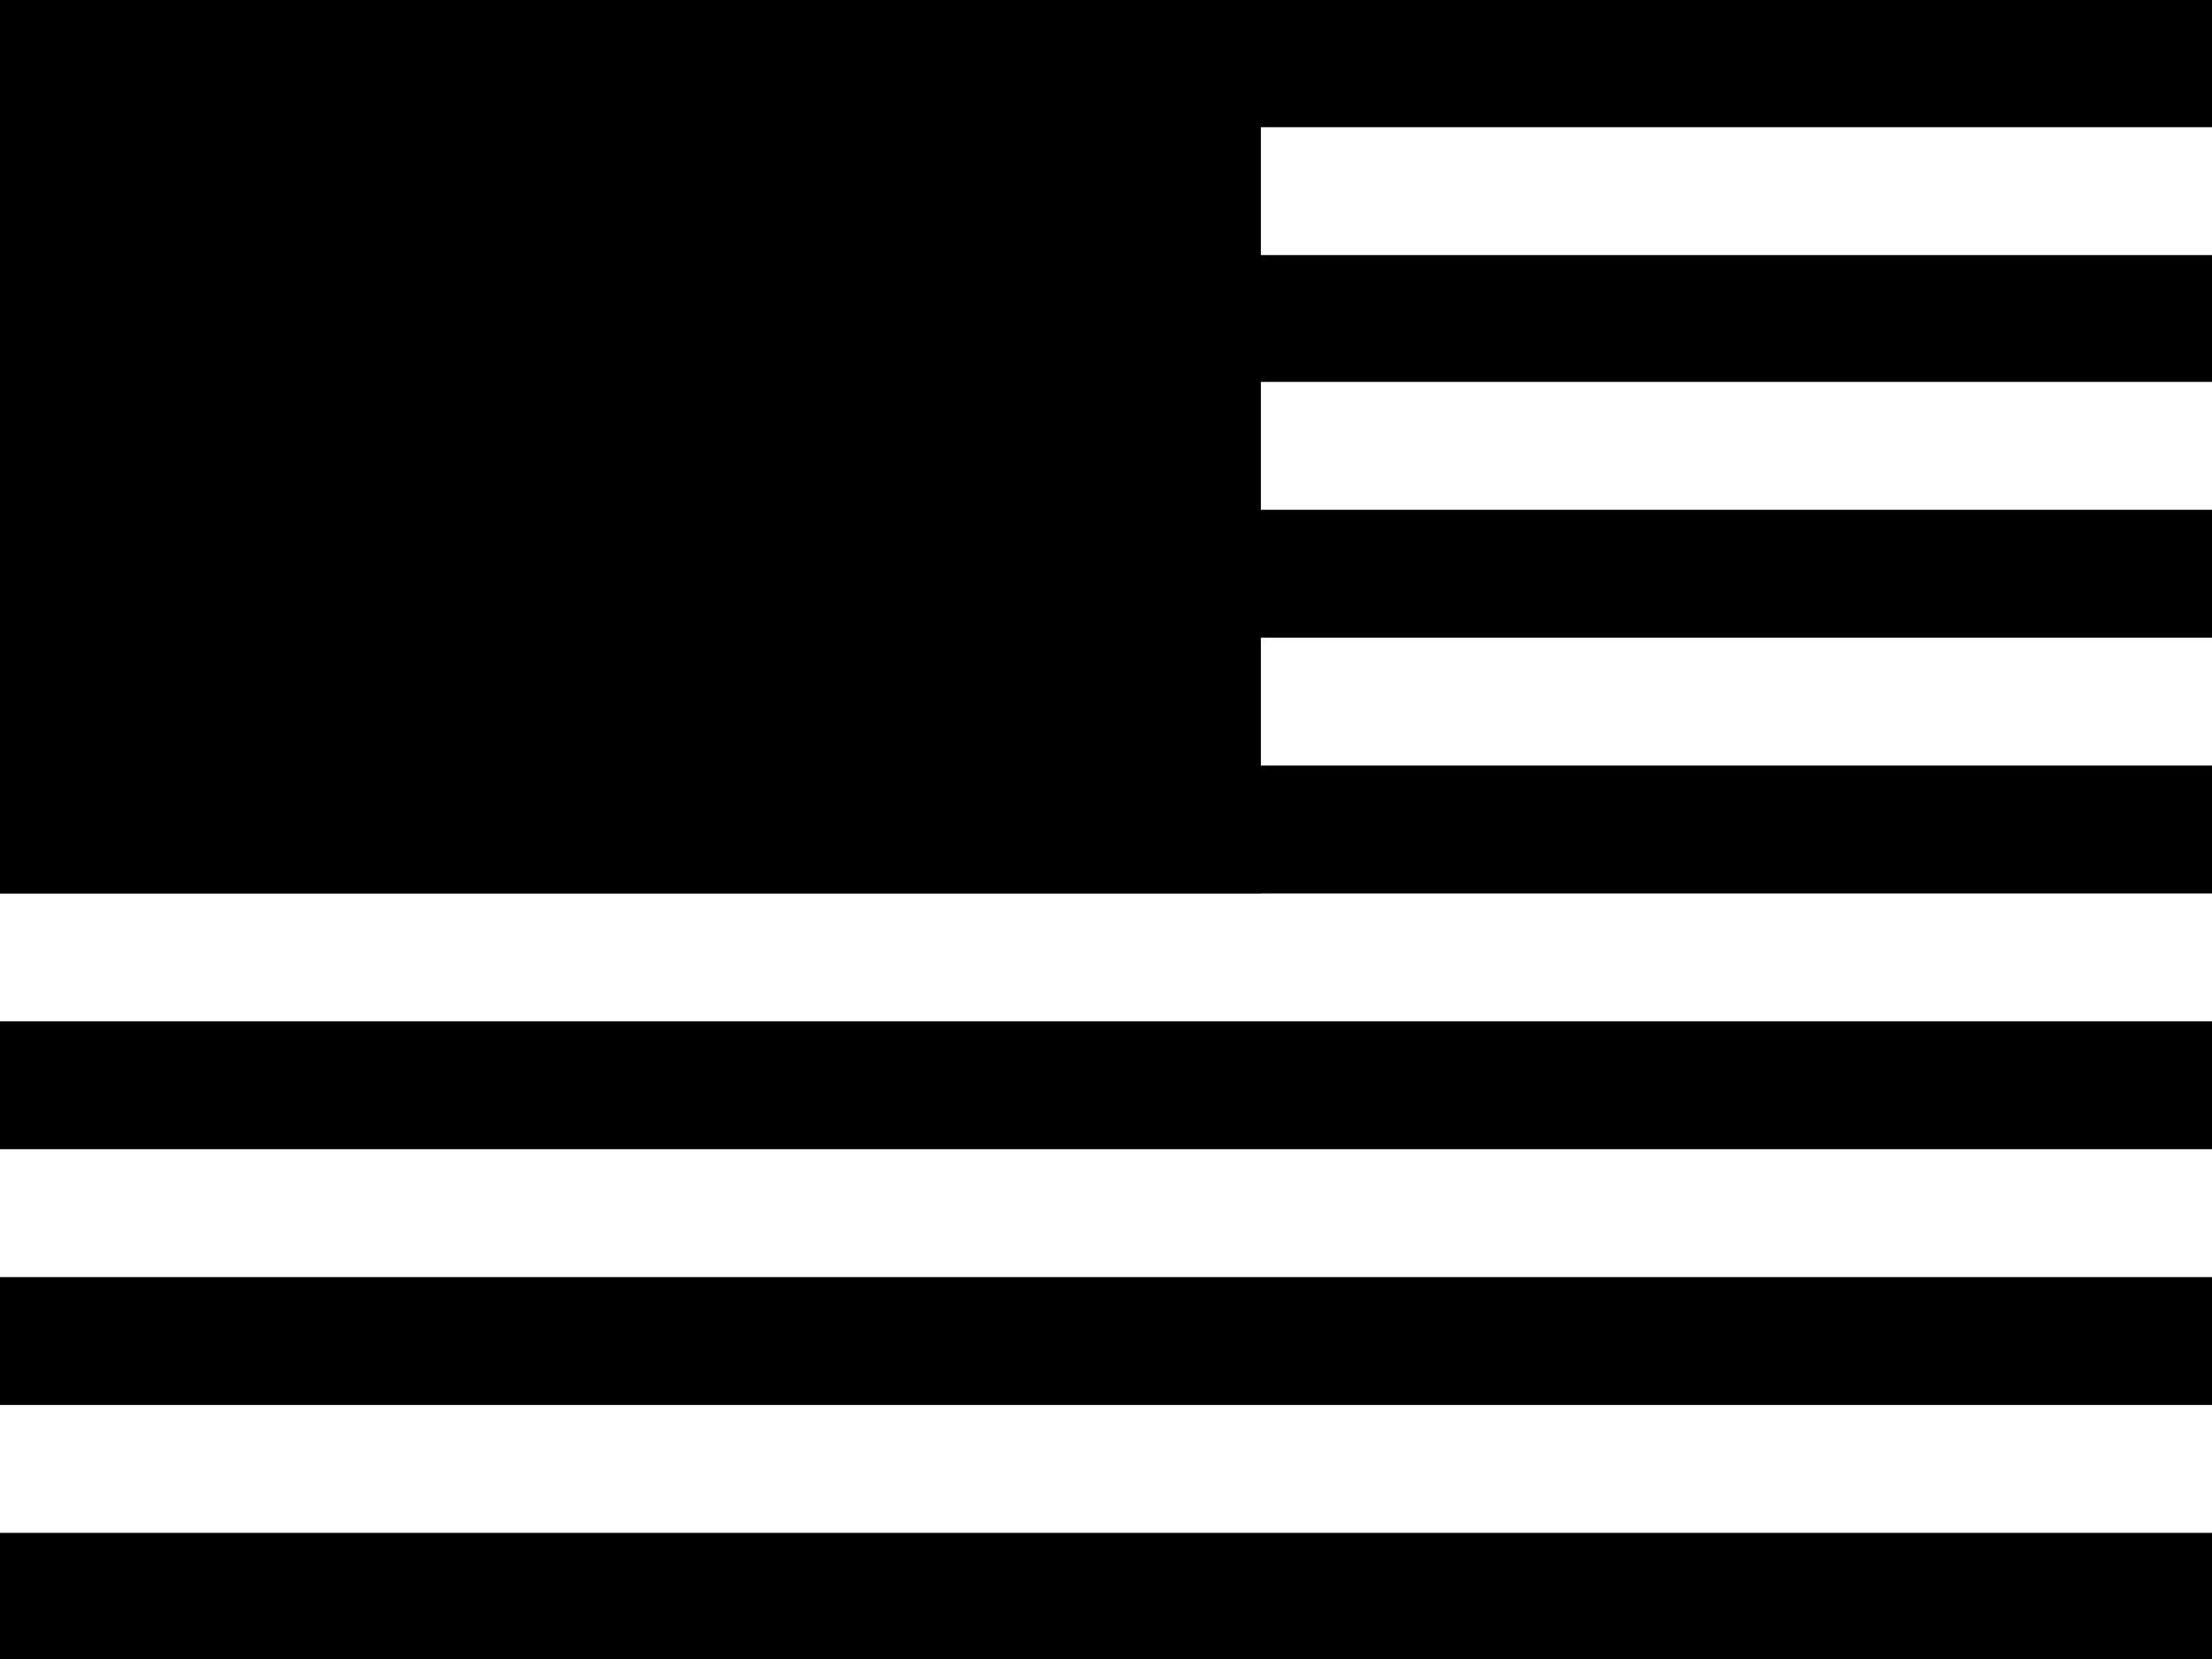
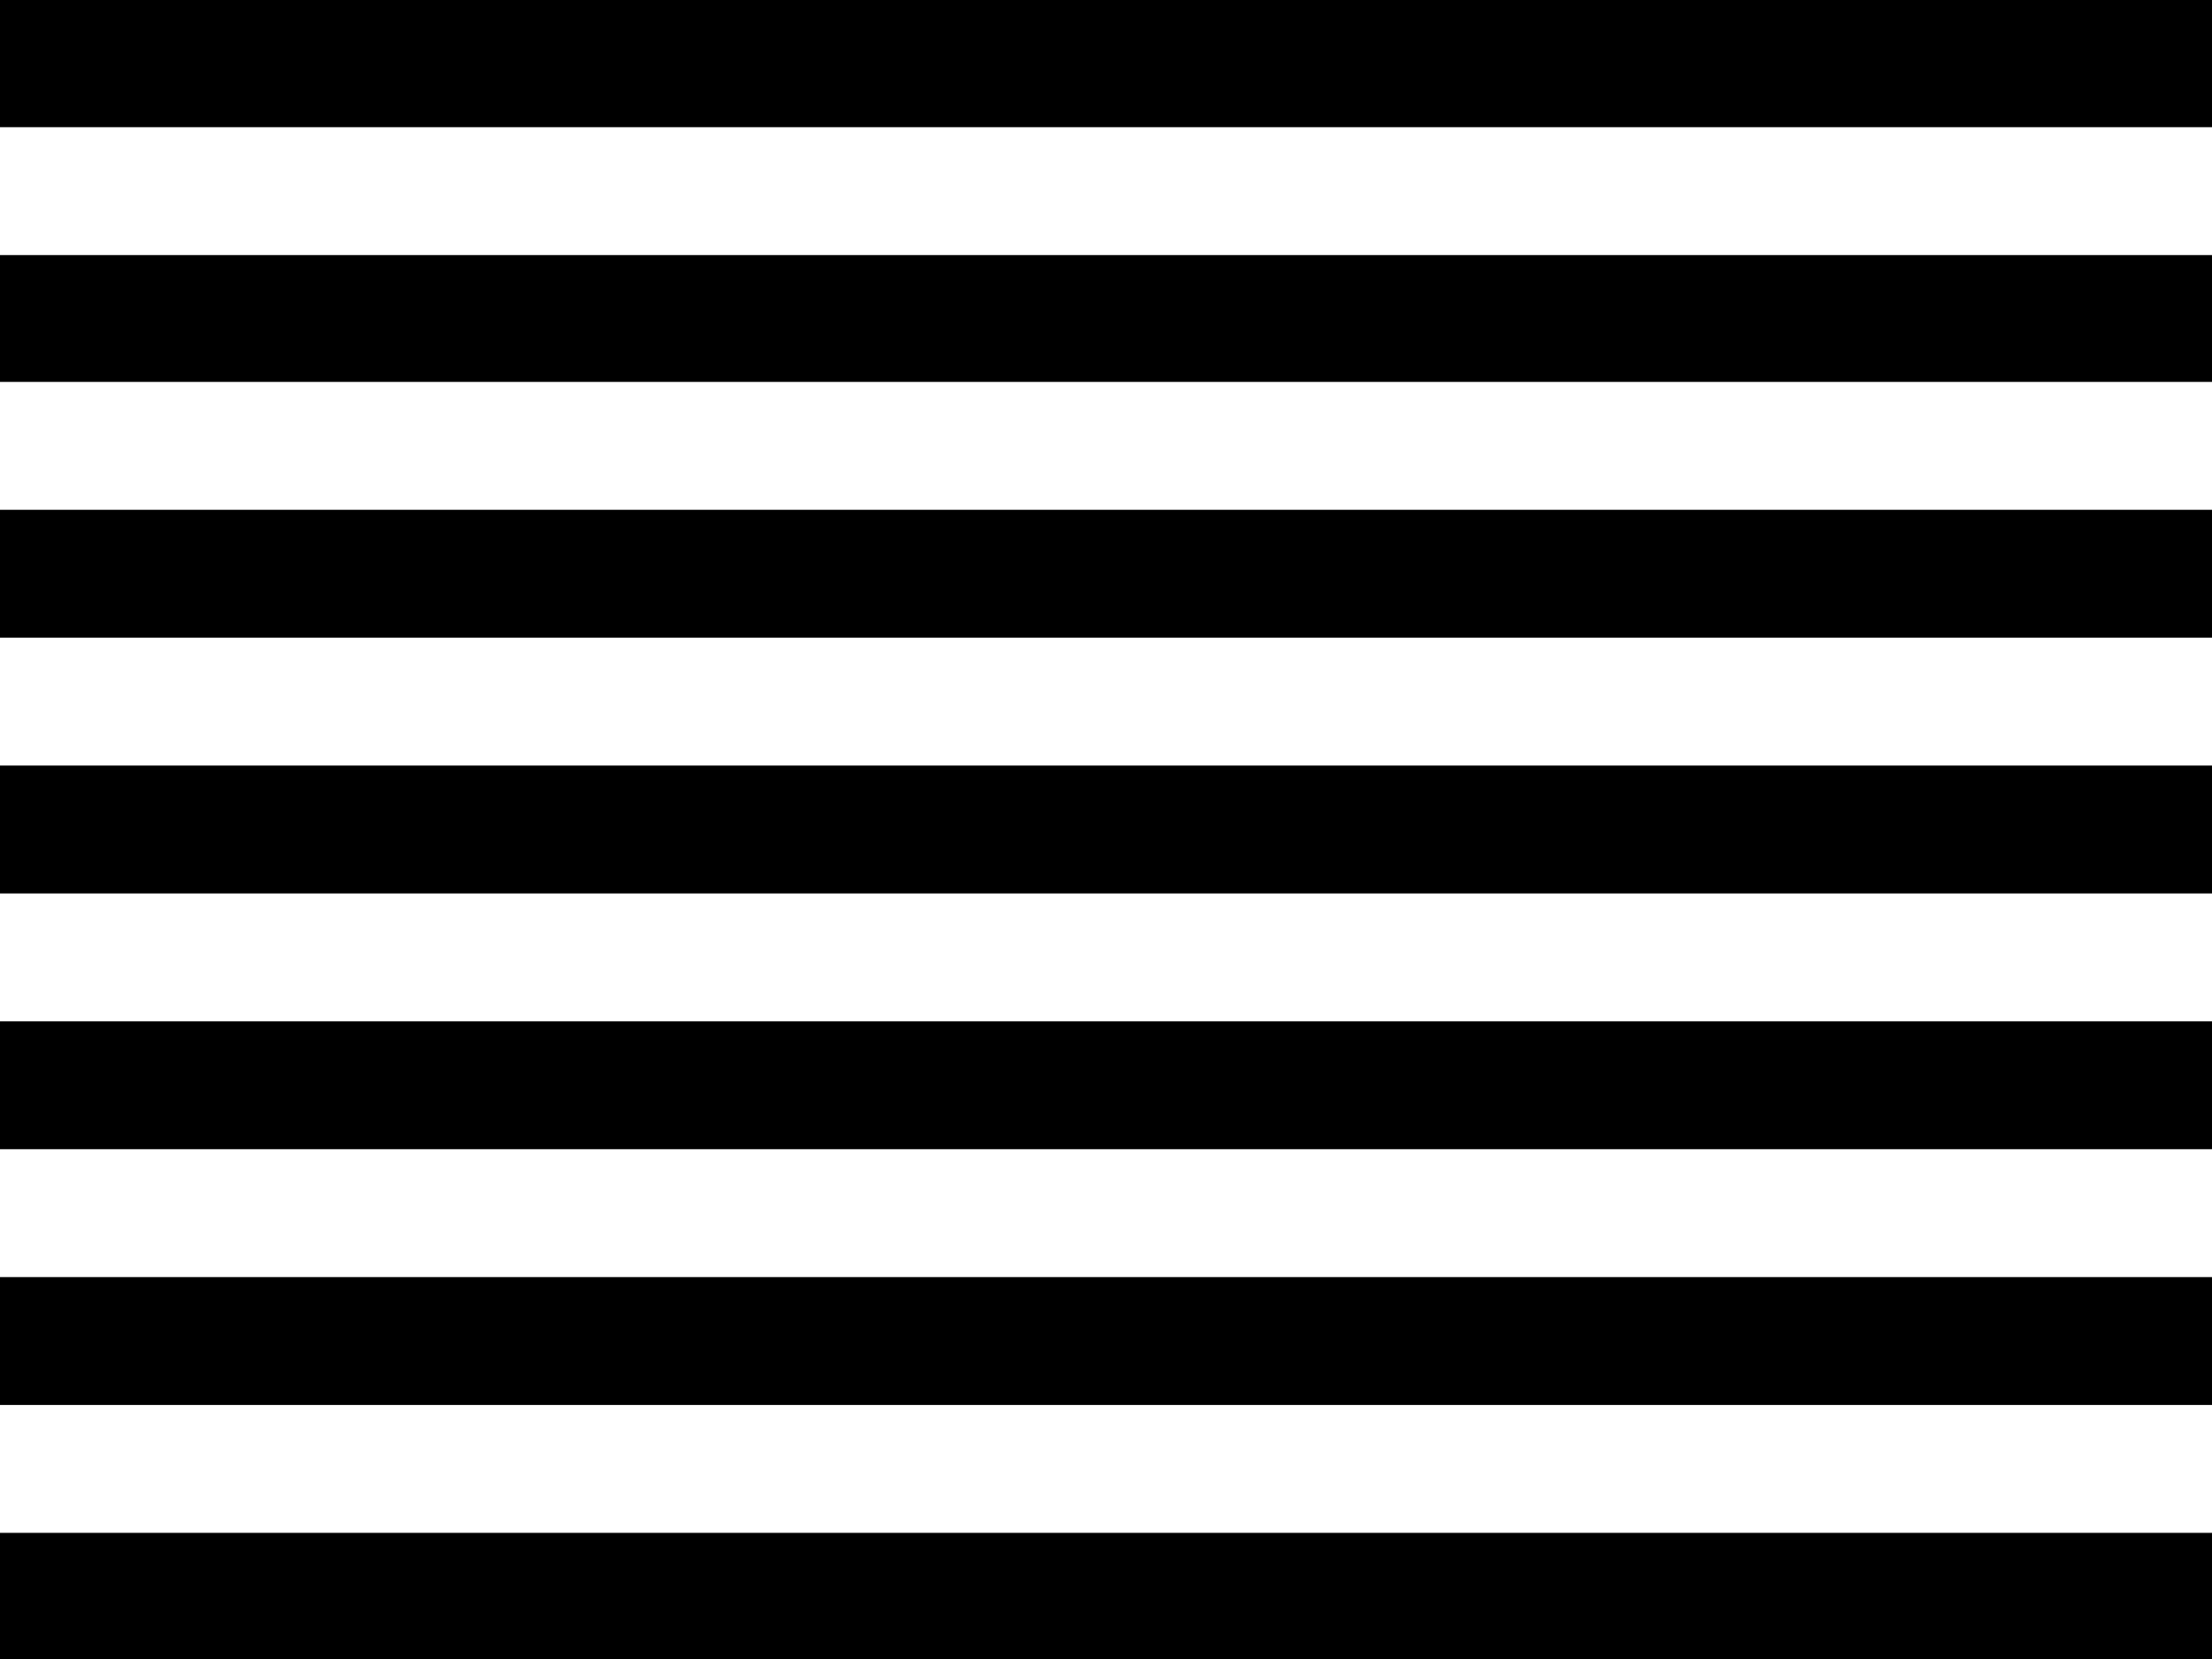
<svg xmlns="http://www.w3.org/2000/svg" width="640" height="480" viewBox="0 0 640 480" fill="none">
  <rect x="0" y="0" width="640" height="480" fill="#808080" stroke="none" />
  <g id="us" clip-path="url(#clip0_2194_10902)">
    <path id="Vector" d="M0 0H640V480H0" fill="#BD3D44" style="fill:#BD3D44;fill:color(display-p3 0.741 0.239 0.267);fill-opacity:1;" />
    <g id="Vector_2">
-       <path d="M0 55.3H640ZM0 129H640ZM0 203H640ZM0 277H640ZM0 351H640ZM0 425H640Z" fill="black" style="fill:black;fill-opacity:1;" />
+       <path d="M0 55.3H640ZM0 129H640ZM0 203H640ZM0 277H640ZM0 351H640ZM0 425Z" fill="black" style="fill:black;fill-opacity:1;" />
      <path d="M0 55.3H640M0 129H640M0 203H640M0 277H640M0 351H640M0 425H640" stroke="white" style="stroke:white;stroke-opacity:1;" stroke-width="37" />
    </g>
-     <path id="Vector_3" d="M0 0H364.8V258.5H0" fill="#192F5D" style="fill:#192F5D;fill:color(display-p3 0.098 0.184 0.365);fill-opacity:1;" />
  </g>
  <defs>
    <clipPath id="clip0_2194_10902">
      <rect width="640" height="480" fill="white" style="fill:white;fill-opacity:1;" />
    </clipPath>
  </defs>
</svg>